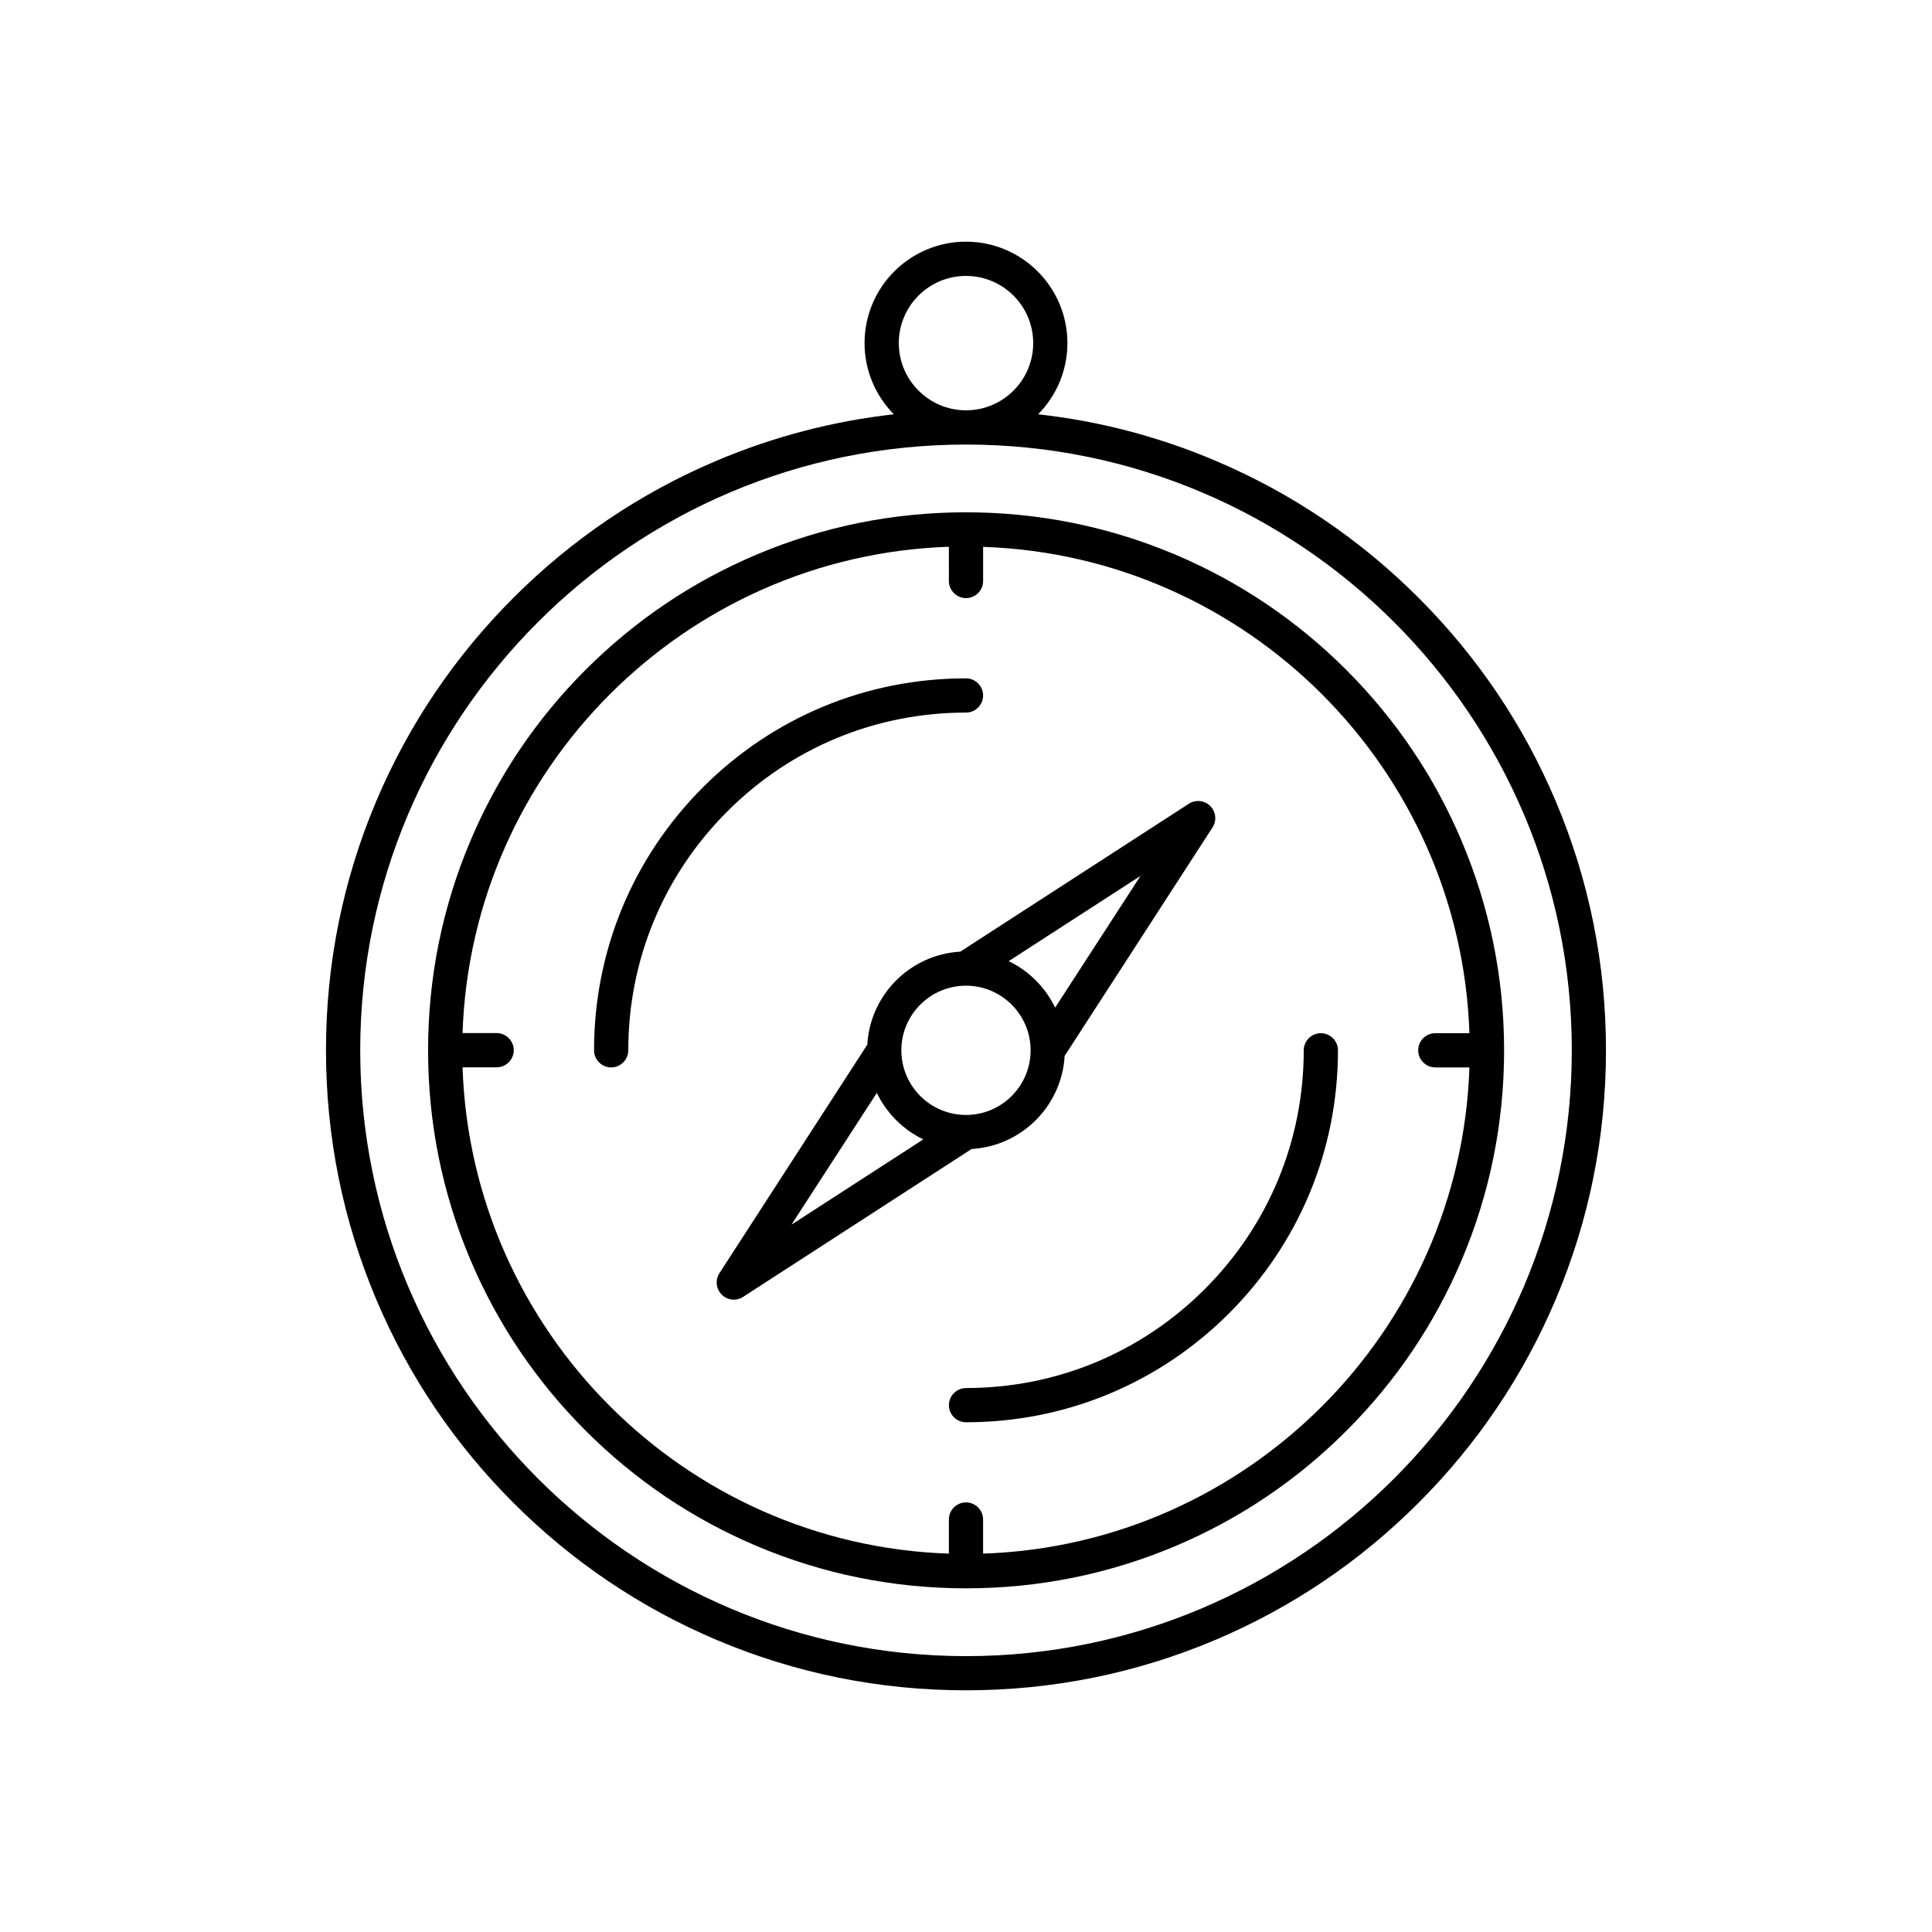
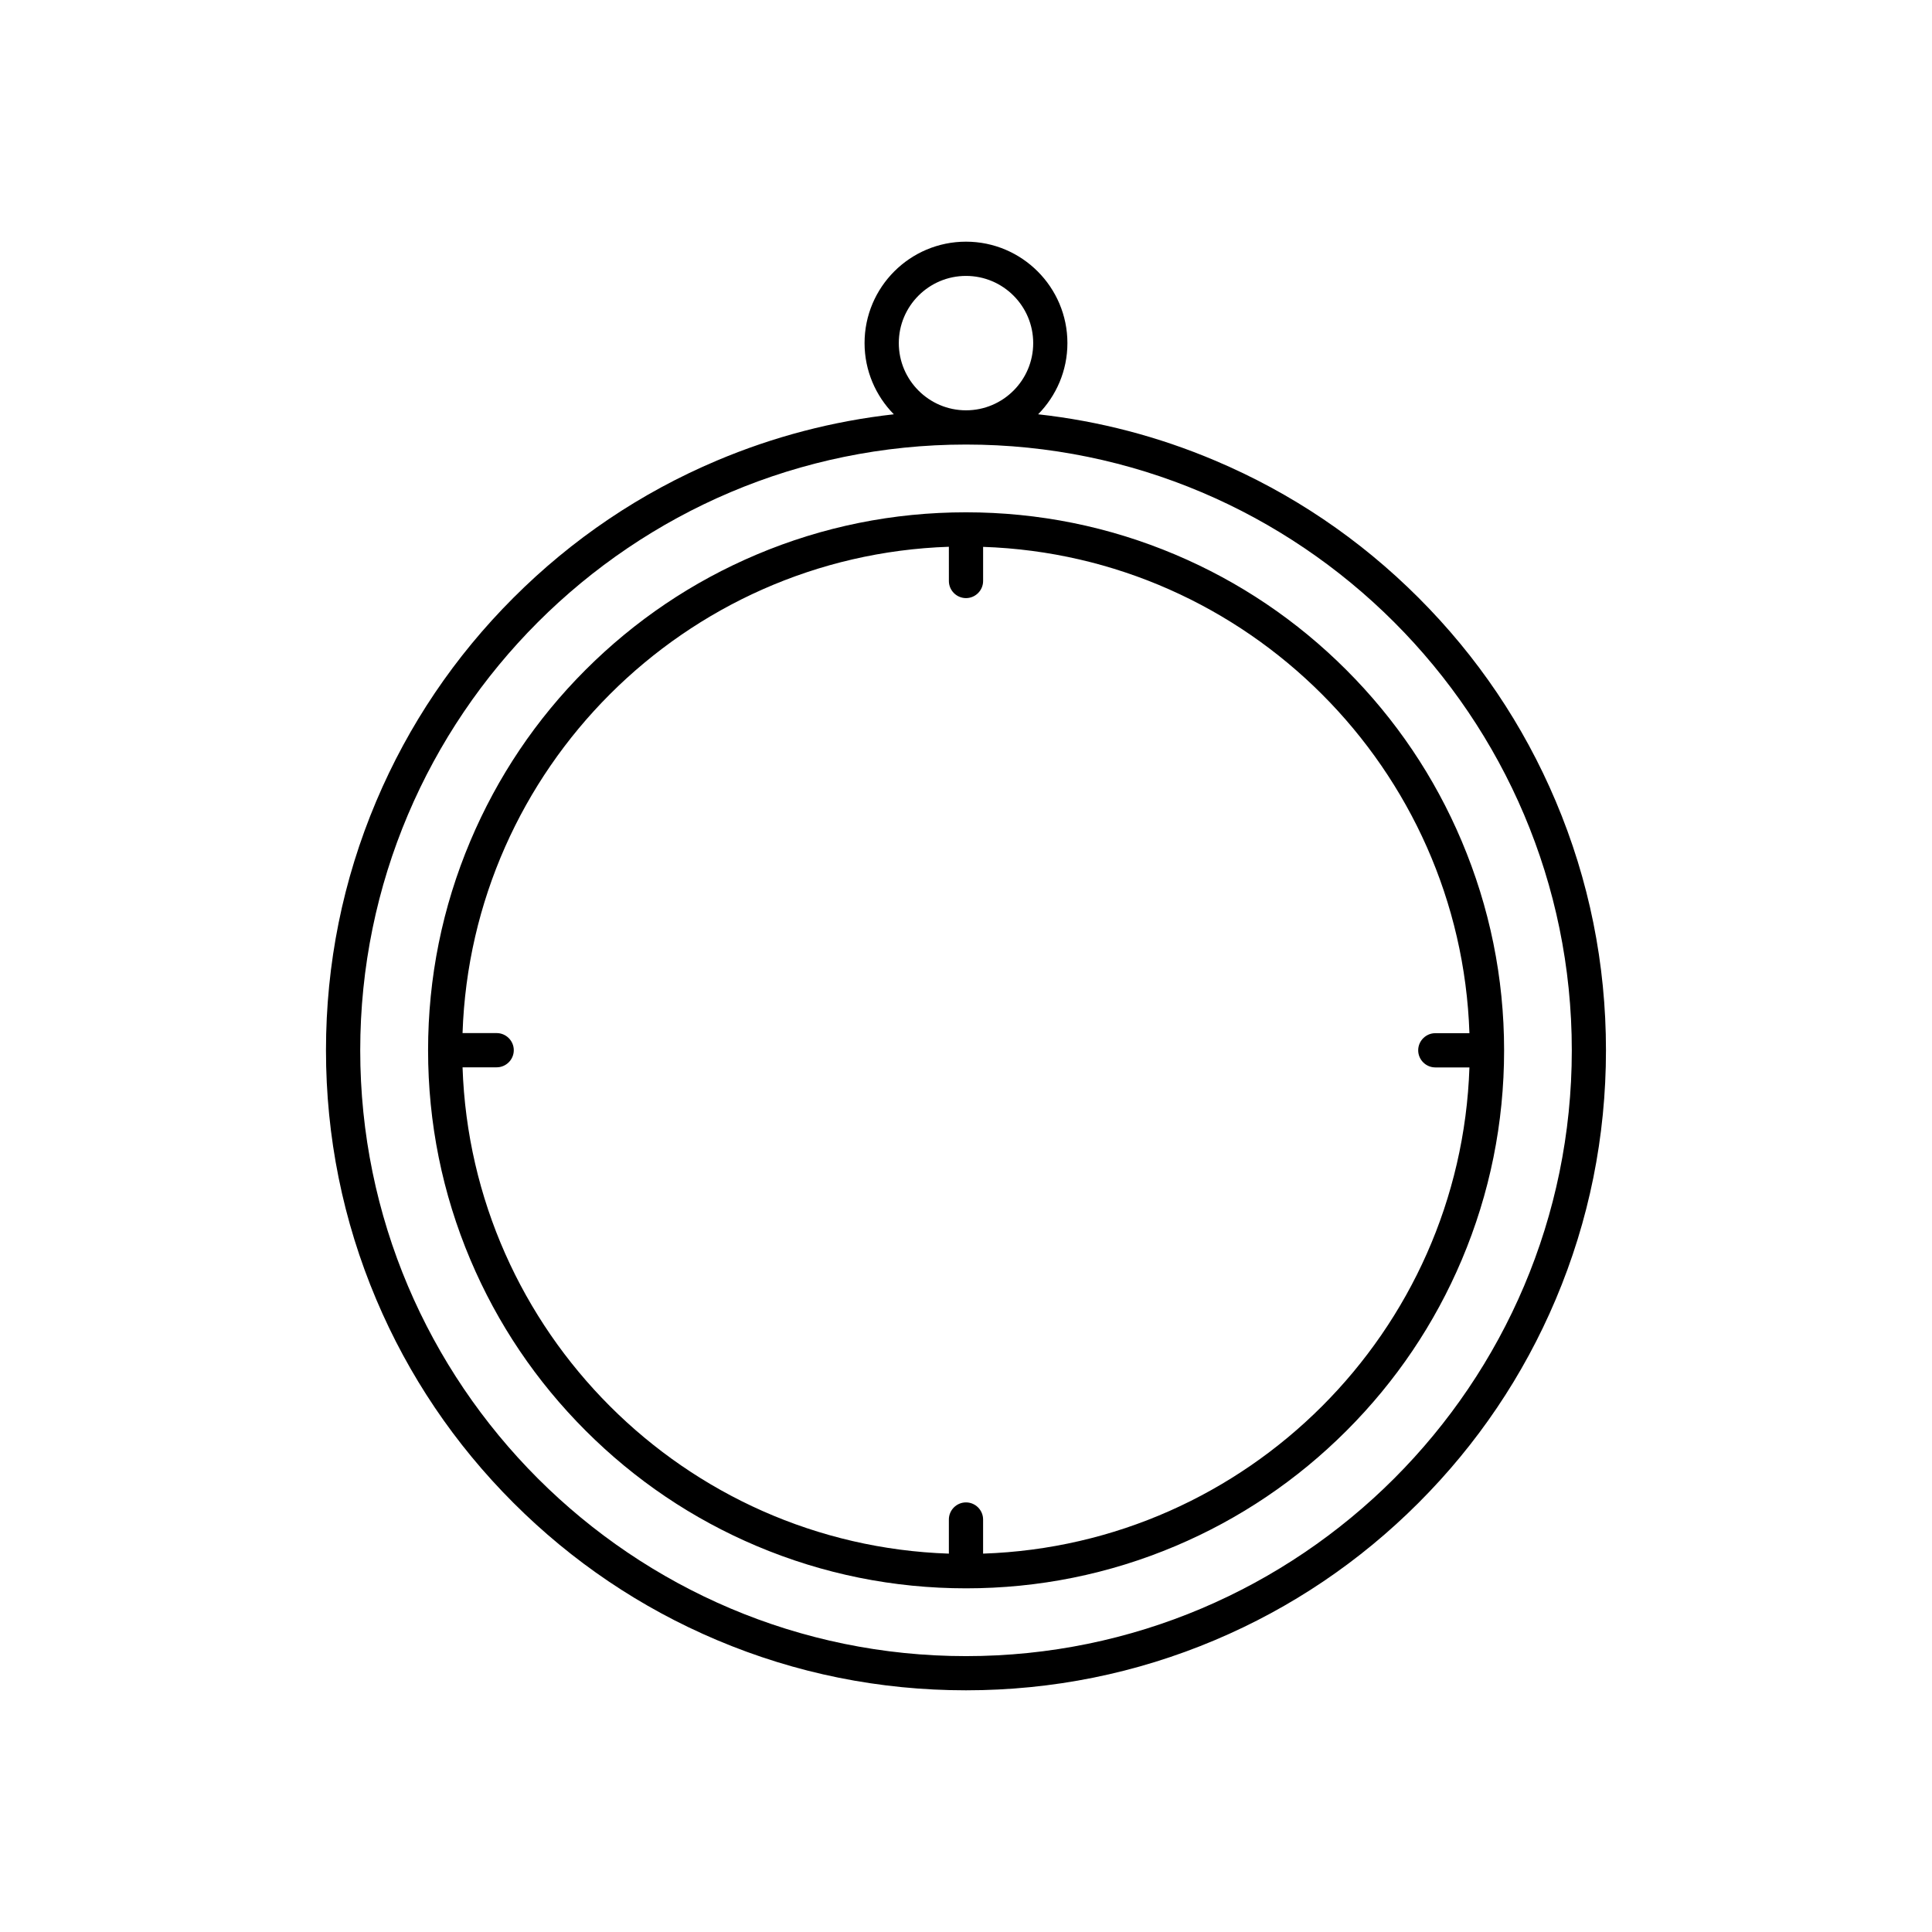
<svg xmlns="http://www.w3.org/2000/svg" fill="#000000" width="800px" height="800px" version="1.1" viewBox="144 144 512 512">
  <g>
    <path d="m531.34 366.85c-7.18-16.977-17.457-32.219-30.555-45.316s-28.34-23.375-45.316-30.555c-17.582-7.43-36.25-11.211-55.496-11.211s-37.91 3.777-55.496 11.211c-16.977 7.18-32.219 17.457-45.316 30.555s-23.324 28.34-30.504 45.316c-7.43 17.582-11.211 36.25-11.211 55.496s3.777 37.91 11.211 55.496c7.18 16.977 17.457 32.219 30.555 45.316 13.098 13.098 28.34 23.375 45.316 30.555 17.582 7.43 36.25 11.211 55.496 11.211 19.246 0 37.91-3.777 55.496-11.211 16.977-7.18 32.219-17.457 45.316-30.555 13.098-13.098 23.375-28.34 30.555-45.316 7.43-17.582 11.211-36.25 11.211-55.496s-3.828-37.914-11.262-55.496zm-126.81 188.88v-9.043c0-2.492-2.039-4.535-4.535-4.535-2.492 0-4.535 2.039-4.535 4.535v9.043c-70.004-2.344-126.53-58.871-128.88-128.88h9.043c2.492 0 4.535-2.039 4.535-4.535 0-2.492-2.039-4.535-4.535-4.535h-9.043c2.344-70.004 58.871-126.53 128.88-128.88l0.004 9.07c0 2.492 2.039 4.535 4.535 4.535 2.492 0 4.535-2.039 4.535-4.535v-9.043c70.004 2.344 126.53 58.871 128.88 128.88h-9.043c-2.492 0-4.535 2.039-4.535 4.535 0 2.492 2.039 4.535 4.535 4.535h9.043c-2.344 70.004-58.871 126.5-128.88 128.85z" />
-     <path d="m426.14 423.83 39.195-60.559c1.16-1.789 0.906-4.156-0.605-5.668-1.512-1.512-3.879-1.762-5.668-0.605l-60.578 39.199c-13.25 0.754-23.879 11.387-24.637 24.637l-39.195 60.582c-1.16 1.789-0.906 4.156 0.605 5.668 0.883 0.883 2.039 1.336 3.199 1.336 0.855 0 1.715-0.227 2.469-0.73l60.559-39.195c13.246-0.758 23.902-11.414 24.656-24.664zm-2.516-12.797c-2.594-5.367-6.953-9.75-12.316-12.316l34.938-22.598zm-23.629-5.816c9.445 0 17.129 7.684 17.129 17.129s-7.684 17.129-17.129 17.129-17.129-7.684-17.129-17.129c-0.004-9.449 7.68-17.129 17.129-17.129zm-23.629 28.414c2.594 5.367 6.953 9.75 12.316 12.316l-34.938 22.598z" />
-     <path d="m556.28 356.32c-8.539-20.203-20.781-38.34-36.352-53.906-15.566-15.566-33.703-27.809-53.906-36.352-15.039-6.375-30.758-10.48-46.906-12.27 4.785-4.863 7.758-11.512 7.758-18.867 0-14.812-12.043-26.879-26.879-26.879-14.836 0-26.879 12.043-26.879 26.879 0 7.332 2.973 14.008 7.758 18.867-16.148 1.812-31.867 5.918-46.906 12.27-20.203 8.539-38.34 20.781-53.906 36.352-15.566 15.566-27.809 33.703-36.352 53.906-8.844 20.906-13.324 43.125-13.324 66.023 0 22.898 4.484 45.117 13.324 66.023 8.539 20.203 20.781 38.34 36.352 53.906 15.566 15.566 33.703 27.809 53.906 36.352 20.906 8.844 43.125 13.324 66.023 13.324 22.898 0 45.117-4.484 66.023-13.324 20.203-8.539 38.34-20.781 53.906-36.352 15.566-15.566 27.809-33.703 36.352-53.906 8.844-20.906 13.324-43.125 13.324-66.023 0.008-22.895-4.477-45.113-13.316-66.023zm-174.09-121.39c0-9.824 7.984-17.809 17.809-17.809 9.824 0 17.809 7.984 17.809 17.809s-7.984 17.809-17.809 17.809c-9.82 0-17.809-8.012-17.809-17.809zm17.812 347.96c-88.52 0-160.54-72.02-160.54-160.54s72.02-160.54 160.54-160.54 160.54 72.02 160.54 160.54-72.02 160.54-160.54 160.54z" />
-     <path d="m494.04 417.81c-2.492 0-4.535 2.039-4.535 4.535 0 23.906-9.32 46.375-26.223 63.277s-39.371 26.223-63.277 26.223c-2.492 0-4.535 2.039-4.535 4.535 0 2.492 2.039 4.535 4.535 4.535 26.324 0 51.086-10.254 69.703-28.867 18.617-18.617 28.867-43.379 28.867-69.703 0-2.519-2.043-4.535-4.535-4.535z" />
-     <path d="m400 332.84c2.492 0 4.535-2.039 4.535-4.535 0-2.492-2.039-4.535-4.535-4.535-26.324 0-51.086 10.254-69.703 28.867-18.617 18.617-28.867 43.379-28.867 69.703 0 2.492 2.039 4.535 4.535 4.535 2.492 0 4.535-2.039 4.535-4.535 0-23.906 9.32-46.375 26.223-63.277 16.898-16.926 39.371-26.223 63.277-26.223z" />
+     <path d="m556.28 356.32c-8.539-20.203-20.781-38.34-36.352-53.906-15.566-15.566-33.703-27.809-53.906-36.352-15.039-6.375-30.758-10.48-46.906-12.27 4.785-4.863 7.758-11.512 7.758-18.867 0-14.812-12.043-26.879-26.879-26.879-14.836 0-26.879 12.043-26.879 26.879 0 7.332 2.973 14.008 7.758 18.867-16.148 1.812-31.867 5.918-46.906 12.27-20.203 8.539-38.34 20.781-53.906 36.352-15.566 15.566-27.809 33.703-36.352 53.906-8.844 20.906-13.324 43.125-13.324 66.023 0 22.898 4.484 45.117 13.324 66.023 8.539 20.203 20.781 38.34 36.352 53.906 15.566 15.566 33.703 27.809 53.906 36.352 20.906 8.844 43.125 13.324 66.023 13.324 22.898 0 45.117-4.484 66.023-13.324 20.203-8.539 38.34-20.781 53.906-36.352 15.566-15.566 27.809-33.703 36.352-53.906 8.844-20.906 13.324-43.125 13.324-66.023 0.008-22.895-4.477-45.113-13.316-66.023m-174.09-121.39c0-9.824 7.984-17.809 17.809-17.809 9.824 0 17.809 7.984 17.809 17.809s-7.984 17.809-17.809 17.809c-9.82 0-17.809-8.012-17.809-17.809zm17.812 347.96c-88.52 0-160.54-72.02-160.54-160.54s72.02-160.54 160.54-160.54 160.54 72.02 160.54 160.54-72.02 160.54-160.54 160.54z" />
  </g>
</svg>